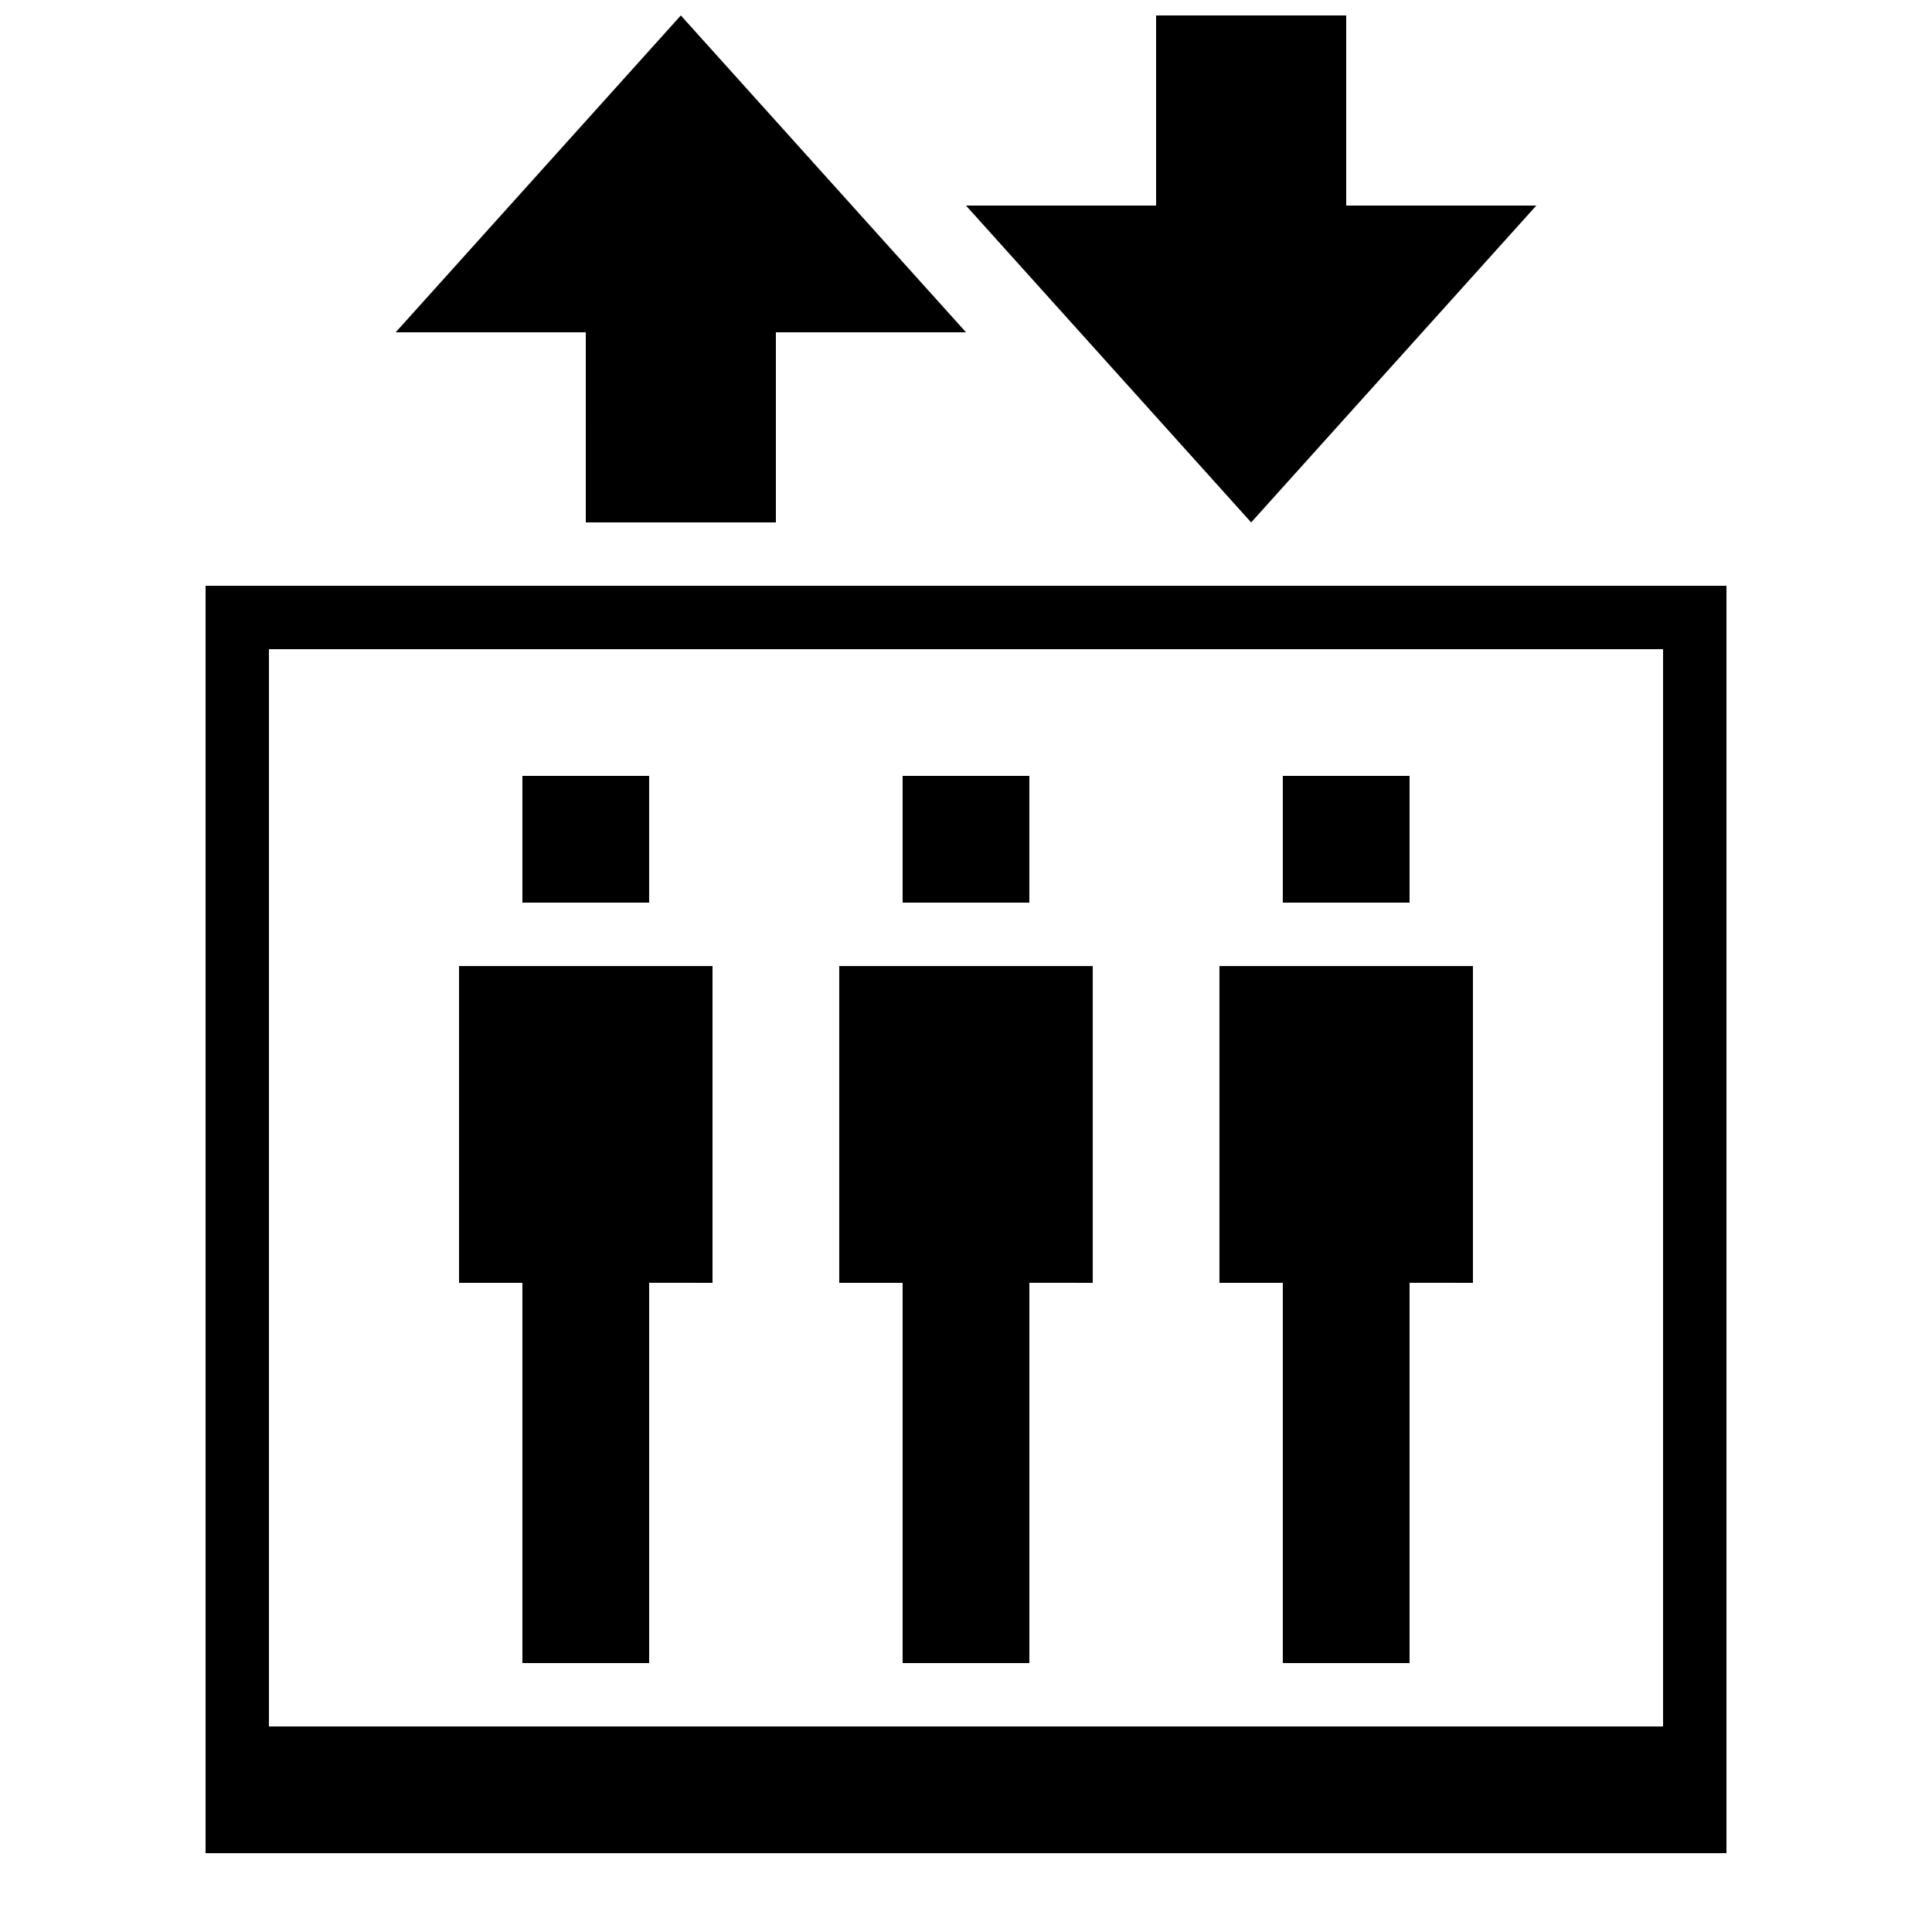
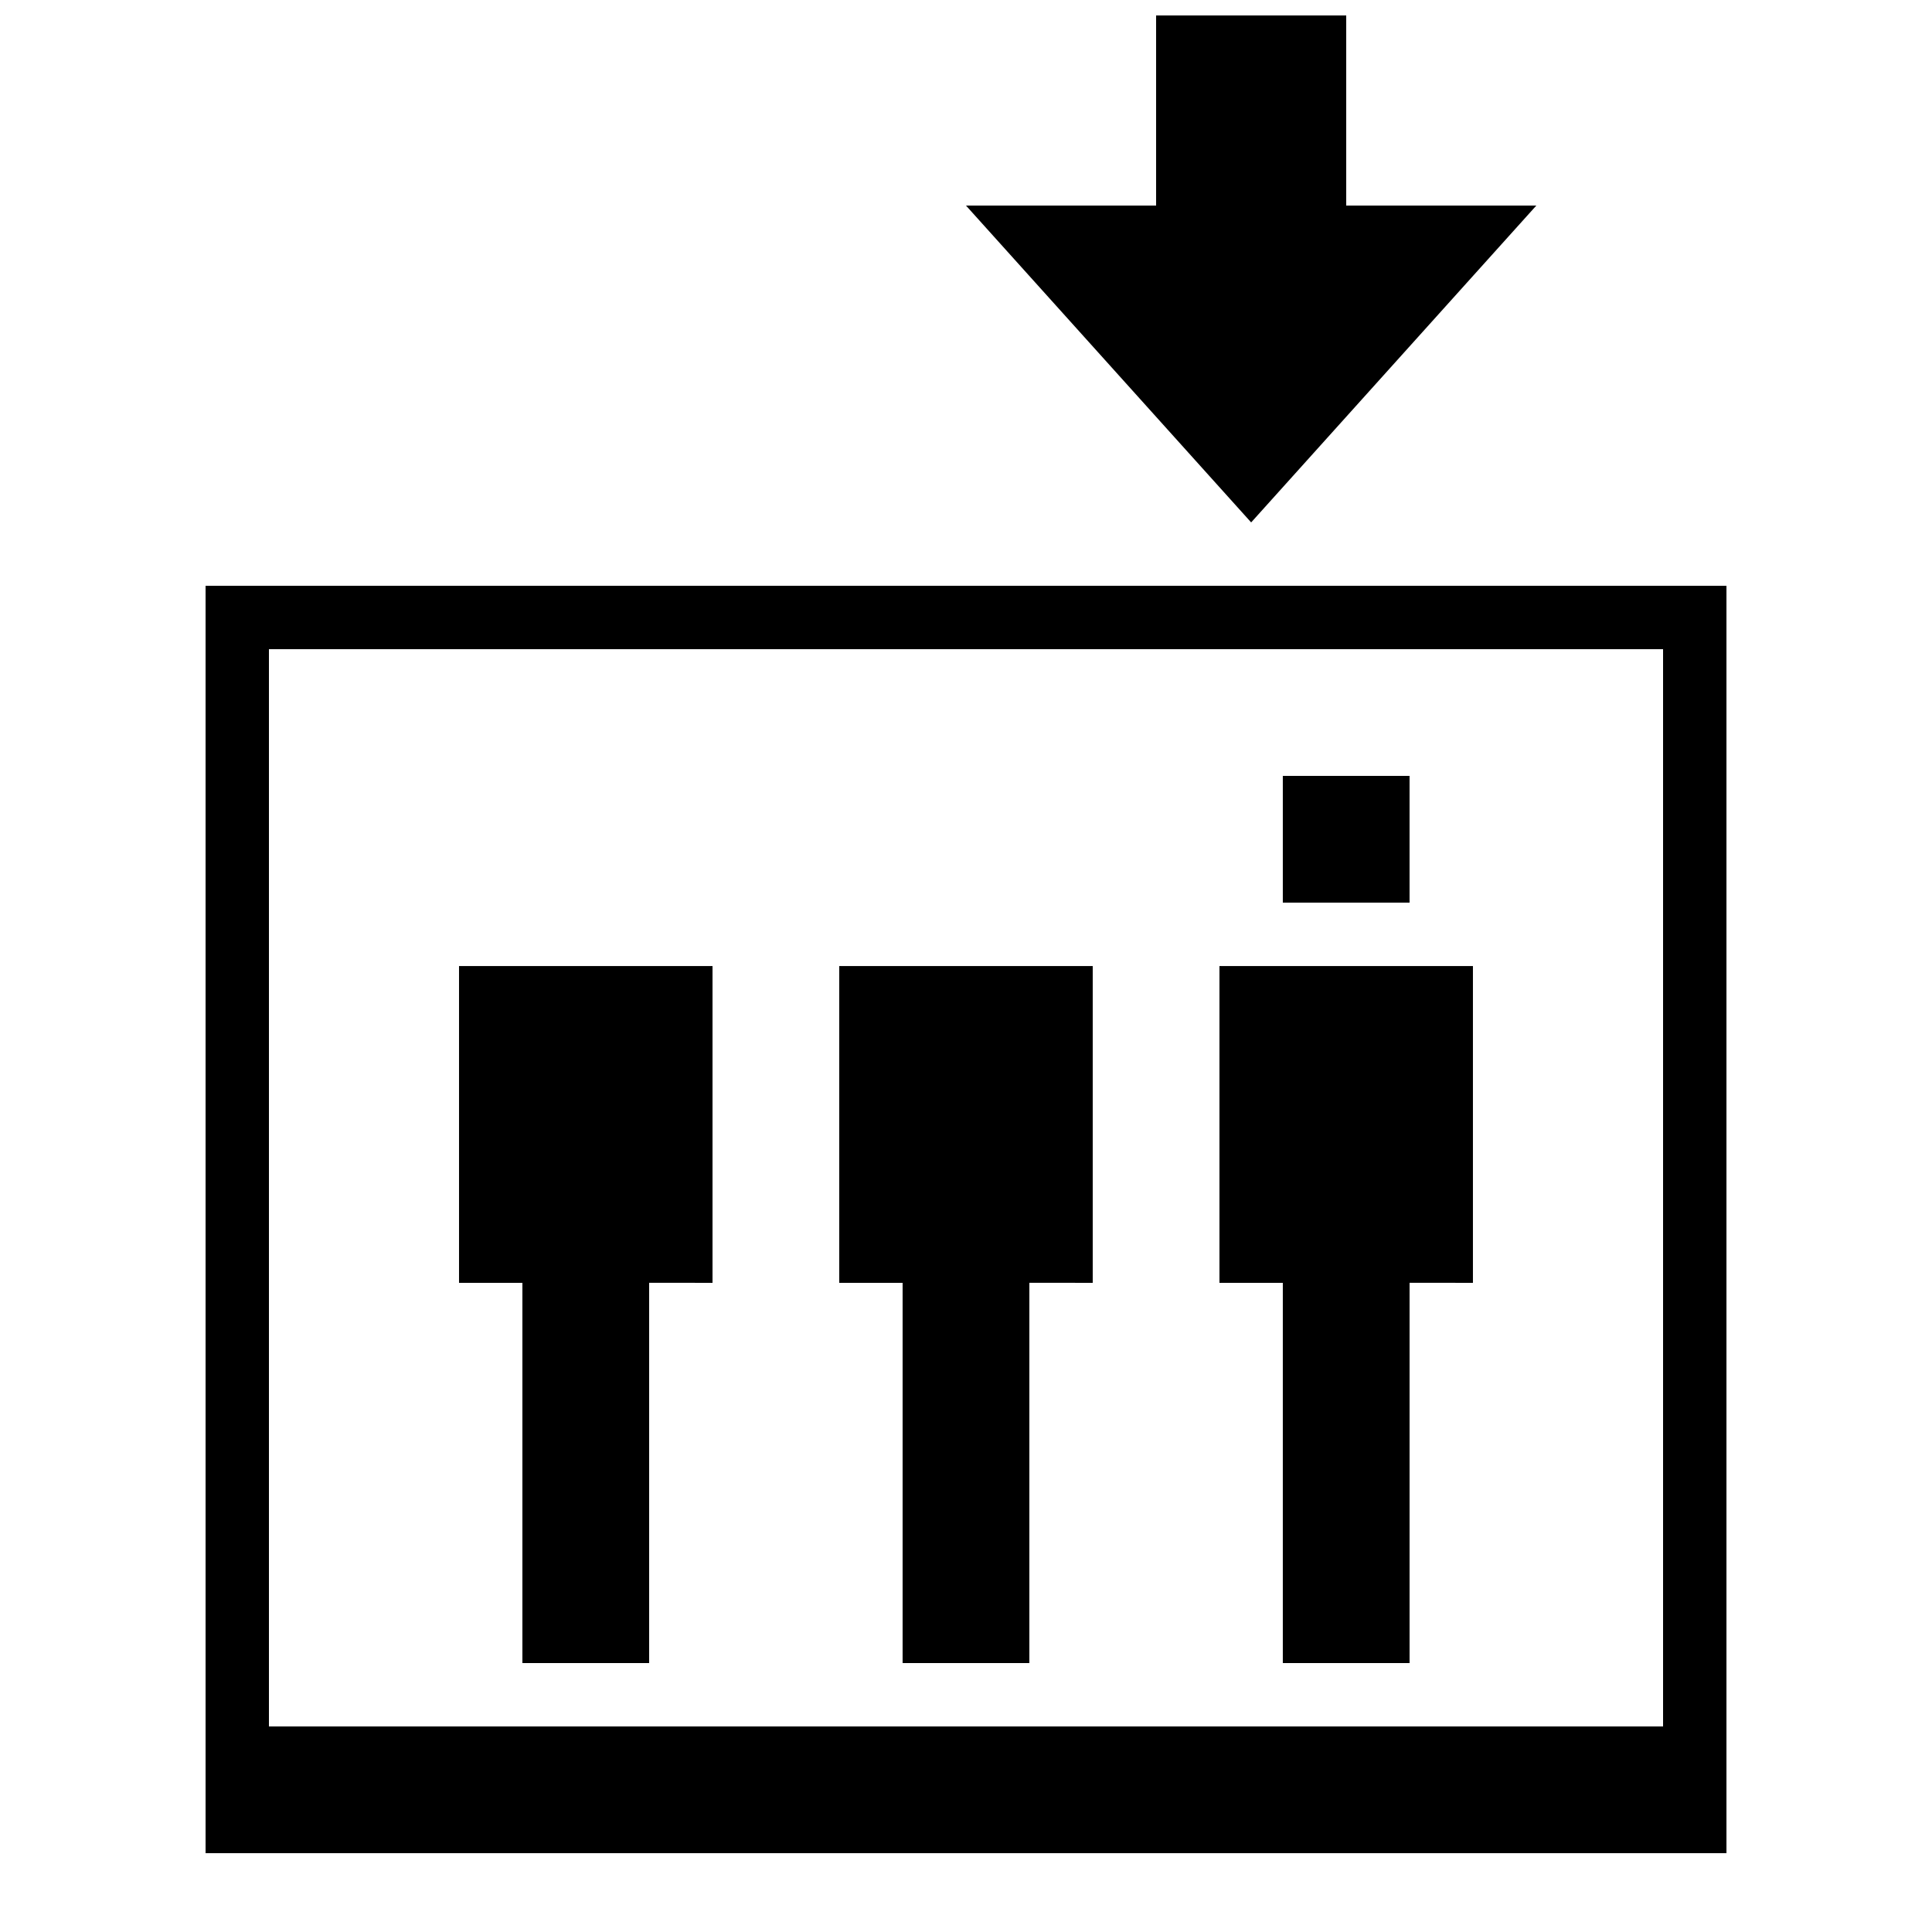
<svg xmlns="http://www.w3.org/2000/svg" width="800px" height="800px" version="1.1" viewBox="144 144 512 512">
  <defs>
    <clipPath id="b">
-       <path d="m248 148.09h152v134.91h-152z" />
-     </clipPath>
+       </clipPath>
    <clipPath id="a">
      <path d="m400 148.09h152v134.91h-152z" />
    </clipPath>
  </defs>
-   <path d="m282.44 584.73h33.59v-100.78l16.793 0.016v-83.949h-67.176v83.949h16.793z" />
+   <path d="m282.44 584.73h33.59v-100.78l16.793 0.016v-83.949h-67.176v83.949h16.793" />
  <path d="m198.48 299.24v335.87h403.05v-335.87zm386.25 302.29h-369.46v-285.49h369.46z" />
-   <path d="m282.44 349.62h33.586v33.586h-33.586z" />
  <path d="m383.2 584.73h33.59v-100.78l16.793 0.016v-83.949h-67.176v83.949h16.793z" />
-   <path d="m383.2 349.62h33.586v33.586h-33.586z" />
  <path d="m483.96 584.73h33.59v-100.78l16.793 0.016v-83.949h-67.176v83.949h16.793z" />
  <path d="m483.96 349.62h33.586v33.586h-33.586z" />
  <g clip-path="url(#b)">
    <path d="m299.24 282.44h50.379v-50.379h50.383l-75.574-83.969-75.57 83.969h50.383z" />
  </g>
  <g clip-path="url(#a)">
    <path d="m551.14 198.48h-50.379v-50.383h-50.383v50.383h-50.379l75.57 83.965z" />
  </g>
</svg>